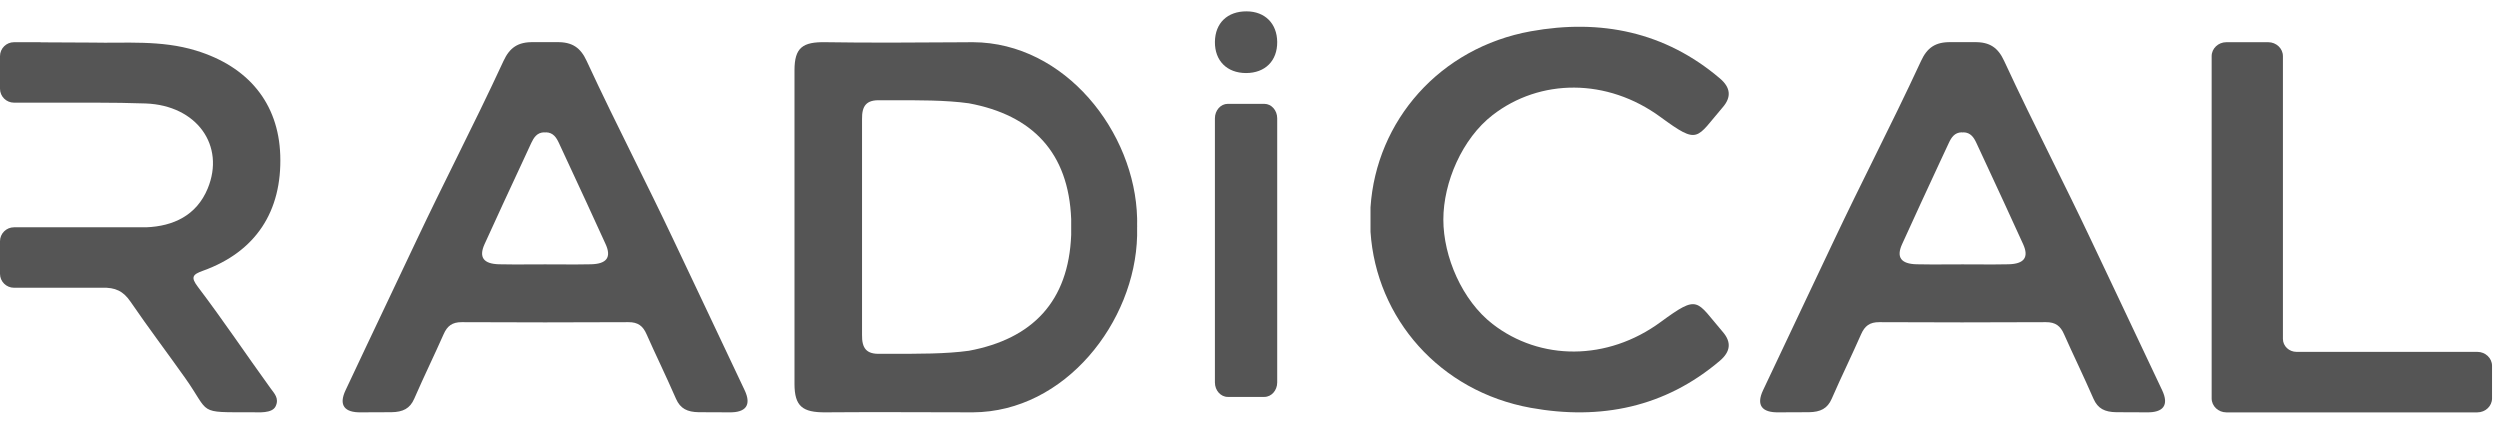
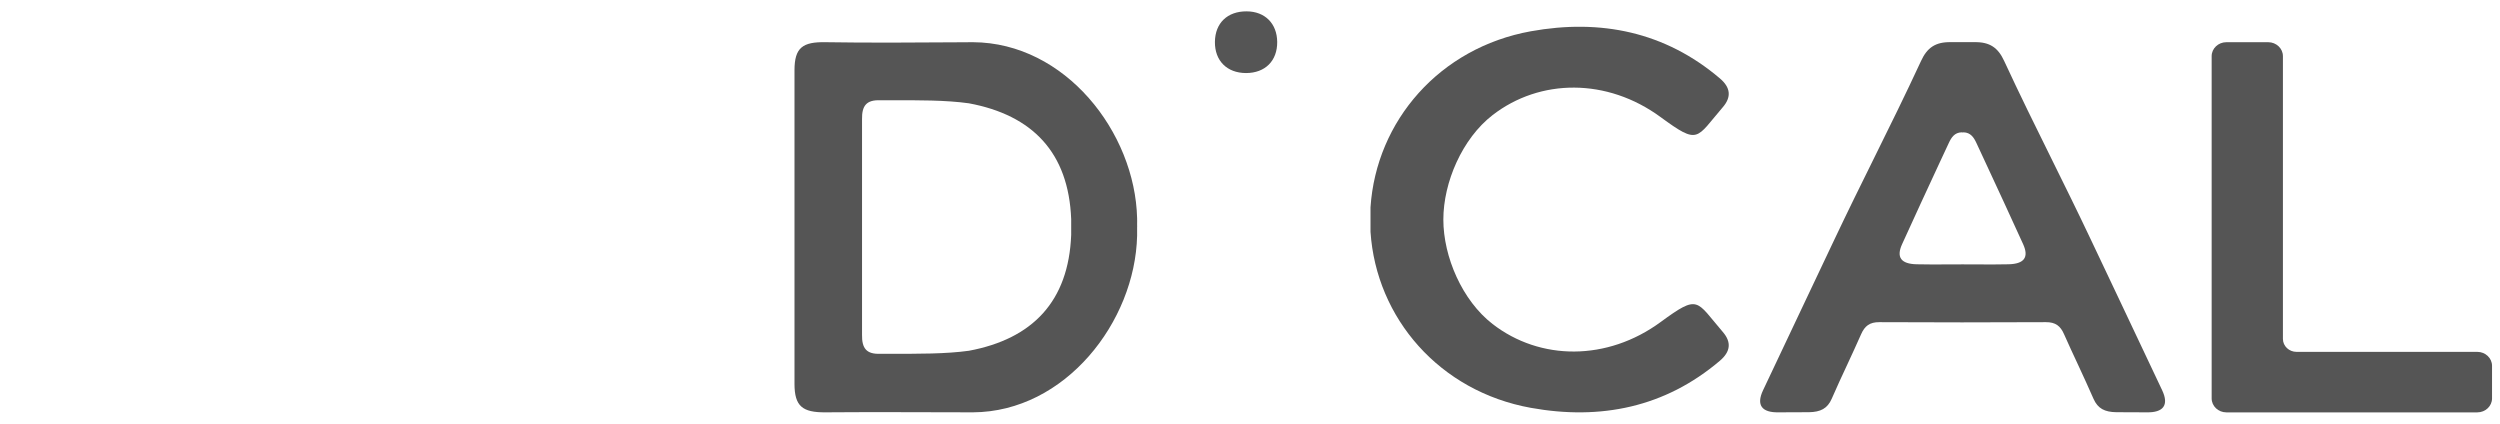
<svg xmlns="http://www.w3.org/2000/svg" width="59" height="10" viewBox="0 0 59 10" fill="none">
  <g id="radical Grey">
    <path id="Fill-1" d="M29.422 0.268C28.968 0.265 28.677 0.543 28.672 0.988C28.667 1.433 28.956 1.723 29.406 1.724C29.857 1.724 30.146 1.436 30.142 0.99C30.138 0.556 29.854 0.27 29.422 0.268Z" fill="#555555" />
-     <path id="Fill-3" fillRule="evenodd" clipRule="evenodd" d="M11.883 1.438C12.027 1.128 12.22 0.987 12.591 0.995H13.138C13.508 0.987 13.702 1.128 13.845 1.438C14.213 2.232 14.585 2.985 14.959 3.741C15.268 4.366 15.578 4.993 15.887 5.646C16.122 6.144 16.358 6.642 16.595 7.14C16.922 7.829 17.248 8.518 17.573 9.208C17.743 9.567 17.595 9.738 17.21 9.731L16.49 9.728C16.22 9.724 16.055 9.643 15.954 9.412C15.836 9.142 15.712 8.874 15.588 8.606C15.476 8.367 15.365 8.127 15.258 7.886C15.175 7.696 15.059 7.601 14.83 7.603C14.179 7.606 13.529 7.608 12.878 7.608H12.864H12.851C12.2 7.608 11.55 7.606 10.899 7.603C10.67 7.601 10.554 7.696 10.47 7.886C10.364 8.125 10.254 8.363 10.143 8.601C10.018 8.871 9.893 9.14 9.775 9.412C9.674 9.643 9.508 9.724 9.239 9.728L8.519 9.731C8.133 9.738 7.986 9.567 8.156 9.208C8.481 8.515 8.81 7.824 9.138 7.132C9.373 6.637 9.608 6.142 9.842 5.646C10.151 4.993 10.461 4.366 10.77 3.741C11.144 2.985 11.516 2.232 11.883 1.438ZM13.201 6.24C13.45 6.242 13.698 6.243 13.947 6.237C14.318 6.229 14.434 6.073 14.293 5.763C13.994 5.104 13.689 4.447 13.383 3.79C13.319 3.652 13.254 3.513 13.19 3.374C13.131 3.247 13.054 3.126 12.885 3.123C12.883 3.123 12.882 3.124 12.88 3.124C12.88 3.124 12.879 3.124 12.878 3.124V3.126C12.876 3.126 12.875 3.126 12.873 3.126C12.87 3.126 12.867 3.125 12.864 3.125C12.861 3.125 12.858 3.126 12.855 3.126C12.854 3.126 12.852 3.126 12.85 3.126V3.124C12.85 3.124 12.849 3.124 12.848 3.124C12.847 3.124 12.845 3.123 12.843 3.123C12.674 3.126 12.598 3.247 12.538 3.374C12.47 3.521 12.402 3.668 12.334 3.815C12.032 4.464 11.73 5.112 11.435 5.763C11.295 6.073 11.411 6.229 11.781 6.237C12.03 6.243 12.279 6.242 12.527 6.24C12.637 6.24 12.746 6.239 12.856 6.239H12.864H12.873C12.982 6.239 13.091 6.24 13.201 6.24Z" fill="#555555" />
    <path id="Fill-5" fillRule="evenodd" clipRule="evenodd" d="M19.486 9.731C18.937 9.736 18.751 9.588 18.75 9.06V1.657C18.751 1.128 18.937 0.985 19.486 0.996C20.408 1.014 21.957 1.002 22.636 0.998C22.81 0.996 22.927 0.995 22.961 0.996C25.139 1.006 26.788 3.121 26.836 5.151C26.836 5.155 26.836 5.164 26.836 5.175C26.836 5.182 26.836 5.191 26.836 5.2H26.837L26.836 5.288L26.837 5.352H26.836L26.836 5.37C26.836 5.462 26.836 5.555 26.836 5.565C26.788 7.595 25.139 9.72 22.961 9.731C22.922 9.731 22.776 9.731 22.56 9.73C21.837 9.728 20.332 9.723 19.486 9.731ZM22.866 8.278C24.367 7.998 25.22 7.113 25.28 5.543V5.172C25.22 3.602 24.367 2.717 22.866 2.438C22.328 2.362 21.655 2.364 20.999 2.366C20.927 2.367 20.855 2.367 20.783 2.367C20.442 2.35 20.339 2.501 20.344 2.815V7.9C20.339 8.214 20.442 8.366 20.783 8.349C20.857 8.349 20.932 8.349 21.007 8.349C21.661 8.351 22.33 8.353 22.866 8.278Z" fill="#555555" />
    <path id="Fill-7" d="M32.344 5.471C32.479 7.512 33.976 9.237 36.128 9.625C37.775 9.922 39.296 9.613 40.589 8.514C40.843 8.298 40.865 8.074 40.659 7.835C40.019 7.092 40.101 6.933 39.191 7.6C37.928 8.527 36.344 8.514 35.224 7.646C34.509 7.092 34.063 6.062 34.063 5.182C34.063 4.302 34.509 3.271 35.224 2.717C36.344 1.85 37.928 1.837 39.191 2.764C40.101 3.431 40.019 3.271 40.659 2.529C40.865 2.29 40.843 2.065 40.589 1.85C39.296 0.751 37.775 0.441 36.128 0.738C33.976 1.127 32.479 2.851 32.344 4.893V5.471Z" fill="#555555" />
    <path id="Fill-9" fillRule="evenodd" clipRule="evenodd" d="M45.337 1.438C45.48 1.128 45.673 0.987 46.044 0.995H46.591C46.962 0.987 47.155 1.128 47.298 1.438C47.666 2.232 48.038 2.985 48.412 3.741C48.721 4.366 49.031 4.993 49.34 5.646C49.575 6.144 49.812 6.642 50.048 7.14C50.375 7.829 50.702 8.518 51.026 9.208C51.196 9.567 51.049 9.738 50.663 9.731L49.943 9.728C49.673 9.724 49.508 9.643 49.407 9.412C49.289 9.142 49.165 8.874 49.041 8.606C48.929 8.367 48.818 8.127 48.711 7.886C48.628 7.696 48.512 7.601 48.283 7.603C47.632 7.606 46.982 7.608 46.304 7.608C45.653 7.608 45.003 7.606 44.352 7.603C44.123 7.601 44.007 7.696 43.923 7.886C43.818 8.125 43.707 8.363 43.597 8.601C43.471 8.871 43.346 9.14 43.228 9.412C43.127 9.643 42.962 9.724 42.692 9.728L41.972 9.731C41.586 9.738 41.439 9.567 41.609 9.208C41.935 8.515 42.263 7.824 42.591 7.132C42.826 6.637 43.061 6.142 43.295 5.646C43.604 4.993 43.914 4.366 44.223 3.741C44.597 2.985 44.969 2.232 45.337 1.438ZM46.654 6.24C46.903 6.242 47.152 6.243 47.4 6.237C47.771 6.229 47.887 6.073 47.746 5.763C47.447 5.104 47.142 4.447 46.837 3.791C46.772 3.652 46.708 3.513 46.643 3.374C46.584 3.247 46.507 3.126 46.338 3.123C46.337 3.123 46.335 3.124 46.334 3.124C46.333 3.124 46.332 3.124 46.331 3.124V3.126C46.33 3.126 46.328 3.126 46.326 3.126C46.323 3.126 46.32 3.125 46.317 3.125C46.314 3.125 46.311 3.126 46.308 3.126C46.307 3.126 46.305 3.126 46.303 3.126V3.124C46.303 3.124 46.302 3.124 46.301 3.124C46.3 3.124 46.298 3.123 46.296 3.123C46.127 3.126 46.051 3.247 45.992 3.374C45.923 3.521 45.855 3.668 45.786 3.815C45.485 4.464 45.184 5.112 44.889 5.763C44.748 6.073 44.864 6.229 45.234 6.237C45.483 6.243 45.732 6.242 45.981 6.24C46.09 6.24 46.199 6.239 46.309 6.239H46.317H46.326C46.435 6.239 46.544 6.24 46.654 6.24Z" fill="#555555" />
-     <path id="Fill-11" d="M0.331 5.364C0.149 5.364 0 5.512 0 5.692V6.463C0 6.644 0.149 6.791 0.331 6.791H2.406C2.721 6.779 2.91 6.87 3.081 7.121C3.498 7.731 3.945 8.321 4.372 8.924C4.974 9.774 4.641 9.729 5.94 9.729C6.098 9.729 6.423 9.763 6.505 9.588C6.594 9.4 6.474 9.287 6.384 9.162C5.778 8.324 5.294 7.595 4.67 6.77C4.494 6.538 4.547 6.477 4.792 6.389C6.032 5.943 6.659 4.992 6.614 3.66C6.572 2.438 5.864 1.572 4.625 1.193C3.796 0.939 2.947 1.024 2.186 1.005L0.972 0.999C0.963 0.998 0.953 0.996 0.944 0.996H0.331C0.149 0.996 0 1.144 0 1.324V1.383V2.065V2.095C0 2.276 0.149 2.423 0.331 2.423H0.361H0.362L2.275 2.423C2.664 2.424 3.052 2.428 3.44 2.442C4.644 2.487 5.322 3.435 4.901 4.451C4.638 5.085 4.09 5.339 3.452 5.364L0.331 5.364Z" fill="#555555" />
-     <path id="Fill-13" d="M29.839 9.367H28.975C28.808 9.367 28.672 9.214 28.672 9.027V2.791C28.672 2.604 28.808 2.451 28.975 2.451H29.839C30.006 2.451 30.142 2.604 30.142 2.791V9.027C30.142 9.214 30.006 9.367 29.839 9.367Z" fill="#555555" />
-     <path id="Fill-15" d="M58.465 8.304H54.199C54.021 8.304 53.877 8.167 53.877 7.999V7.351V3.369V1.325C53.877 1.144 53.721 0.996 53.53 0.996H52.542C52.351 0.996 52.195 1.144 52.195 1.325V3.369V7.351V8.632V9.396V9.403C52.195 9.584 52.351 9.732 52.542 9.732H54.702H56.305H58.465C58.656 9.732 58.812 9.584 58.812 9.403V8.632C58.812 8.452 58.656 8.304 58.465 8.304Z" fill="#555555" />
+     <path id="Fill-15" d="M58.465 8.304H54.199C54.021 8.304 53.877 8.167 53.877 7.999V7.351V3.369V1.325C53.877 1.144 53.721 0.996 53.53 0.996H52.542C52.351 0.996 52.195 1.144 52.195 1.325V3.369V7.351V8.632V9.396V9.403C52.195 9.584 52.351 9.732 52.542 9.732H54.702H56.305H58.465C58.656 9.732 58.812 9.584 58.812 9.403V8.632C58.812 8.452 58.656 8.304 58.465 8.304" fill="#555555" />
  </g>
</svg>